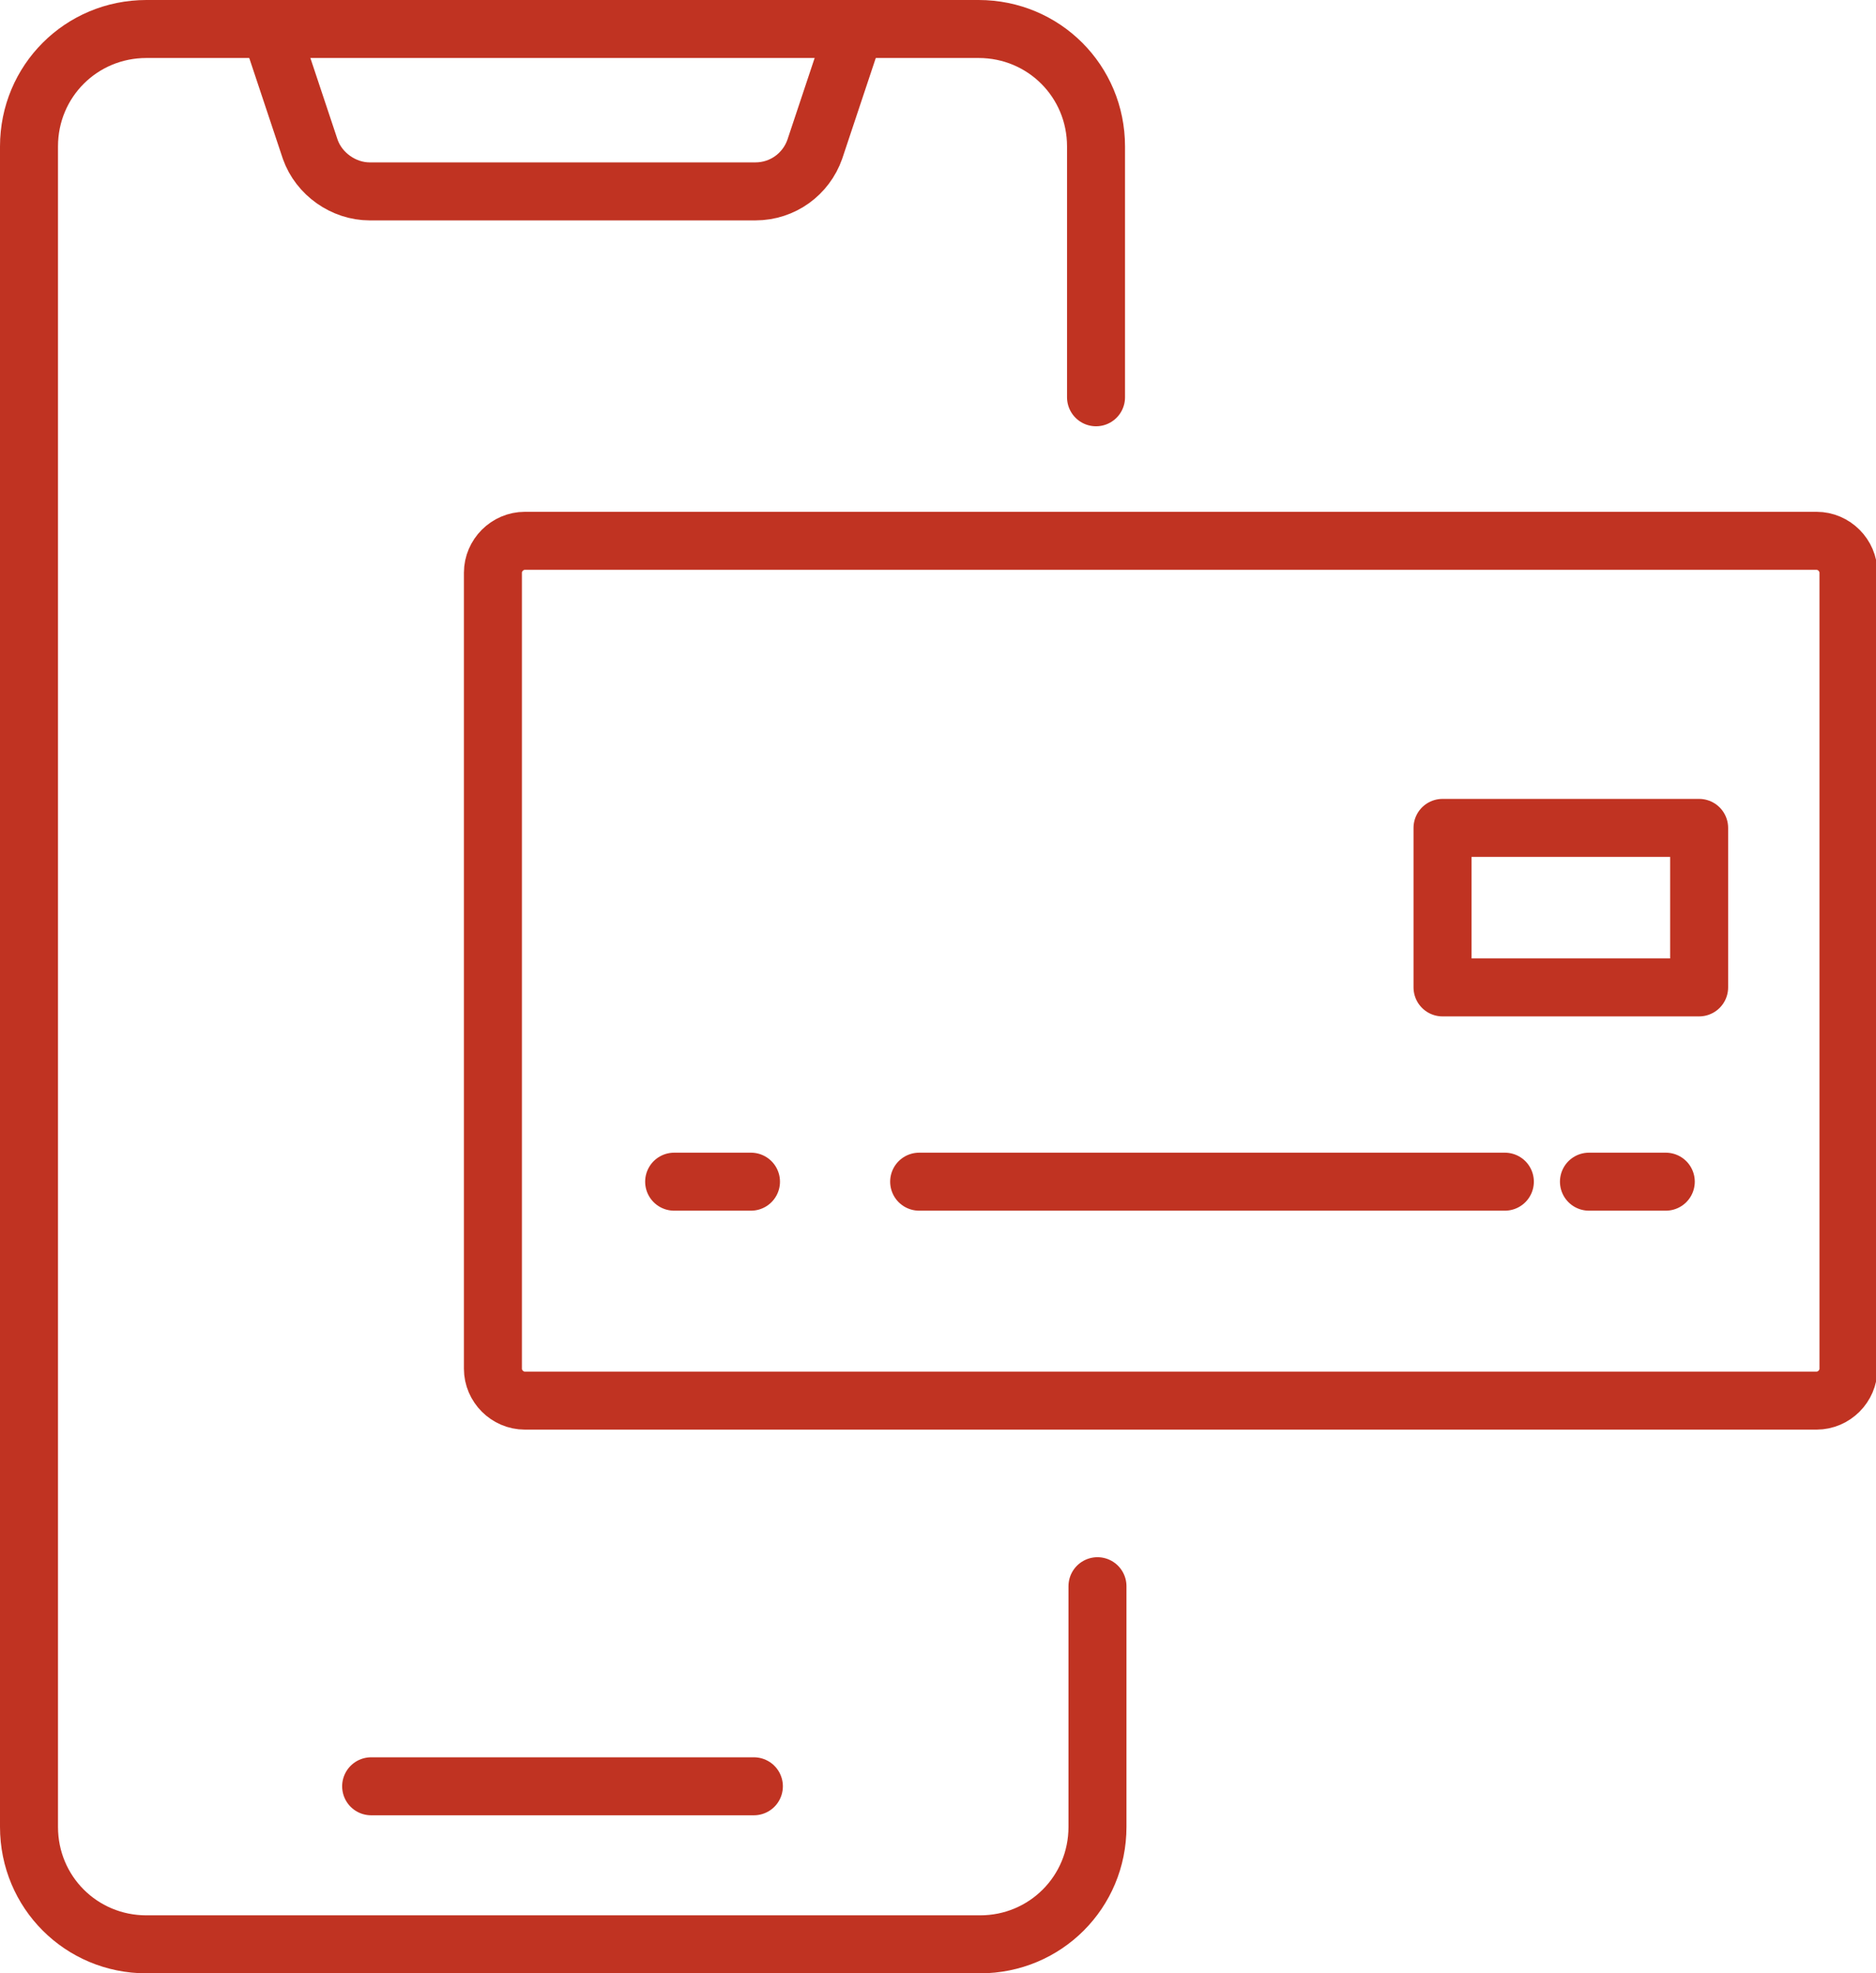
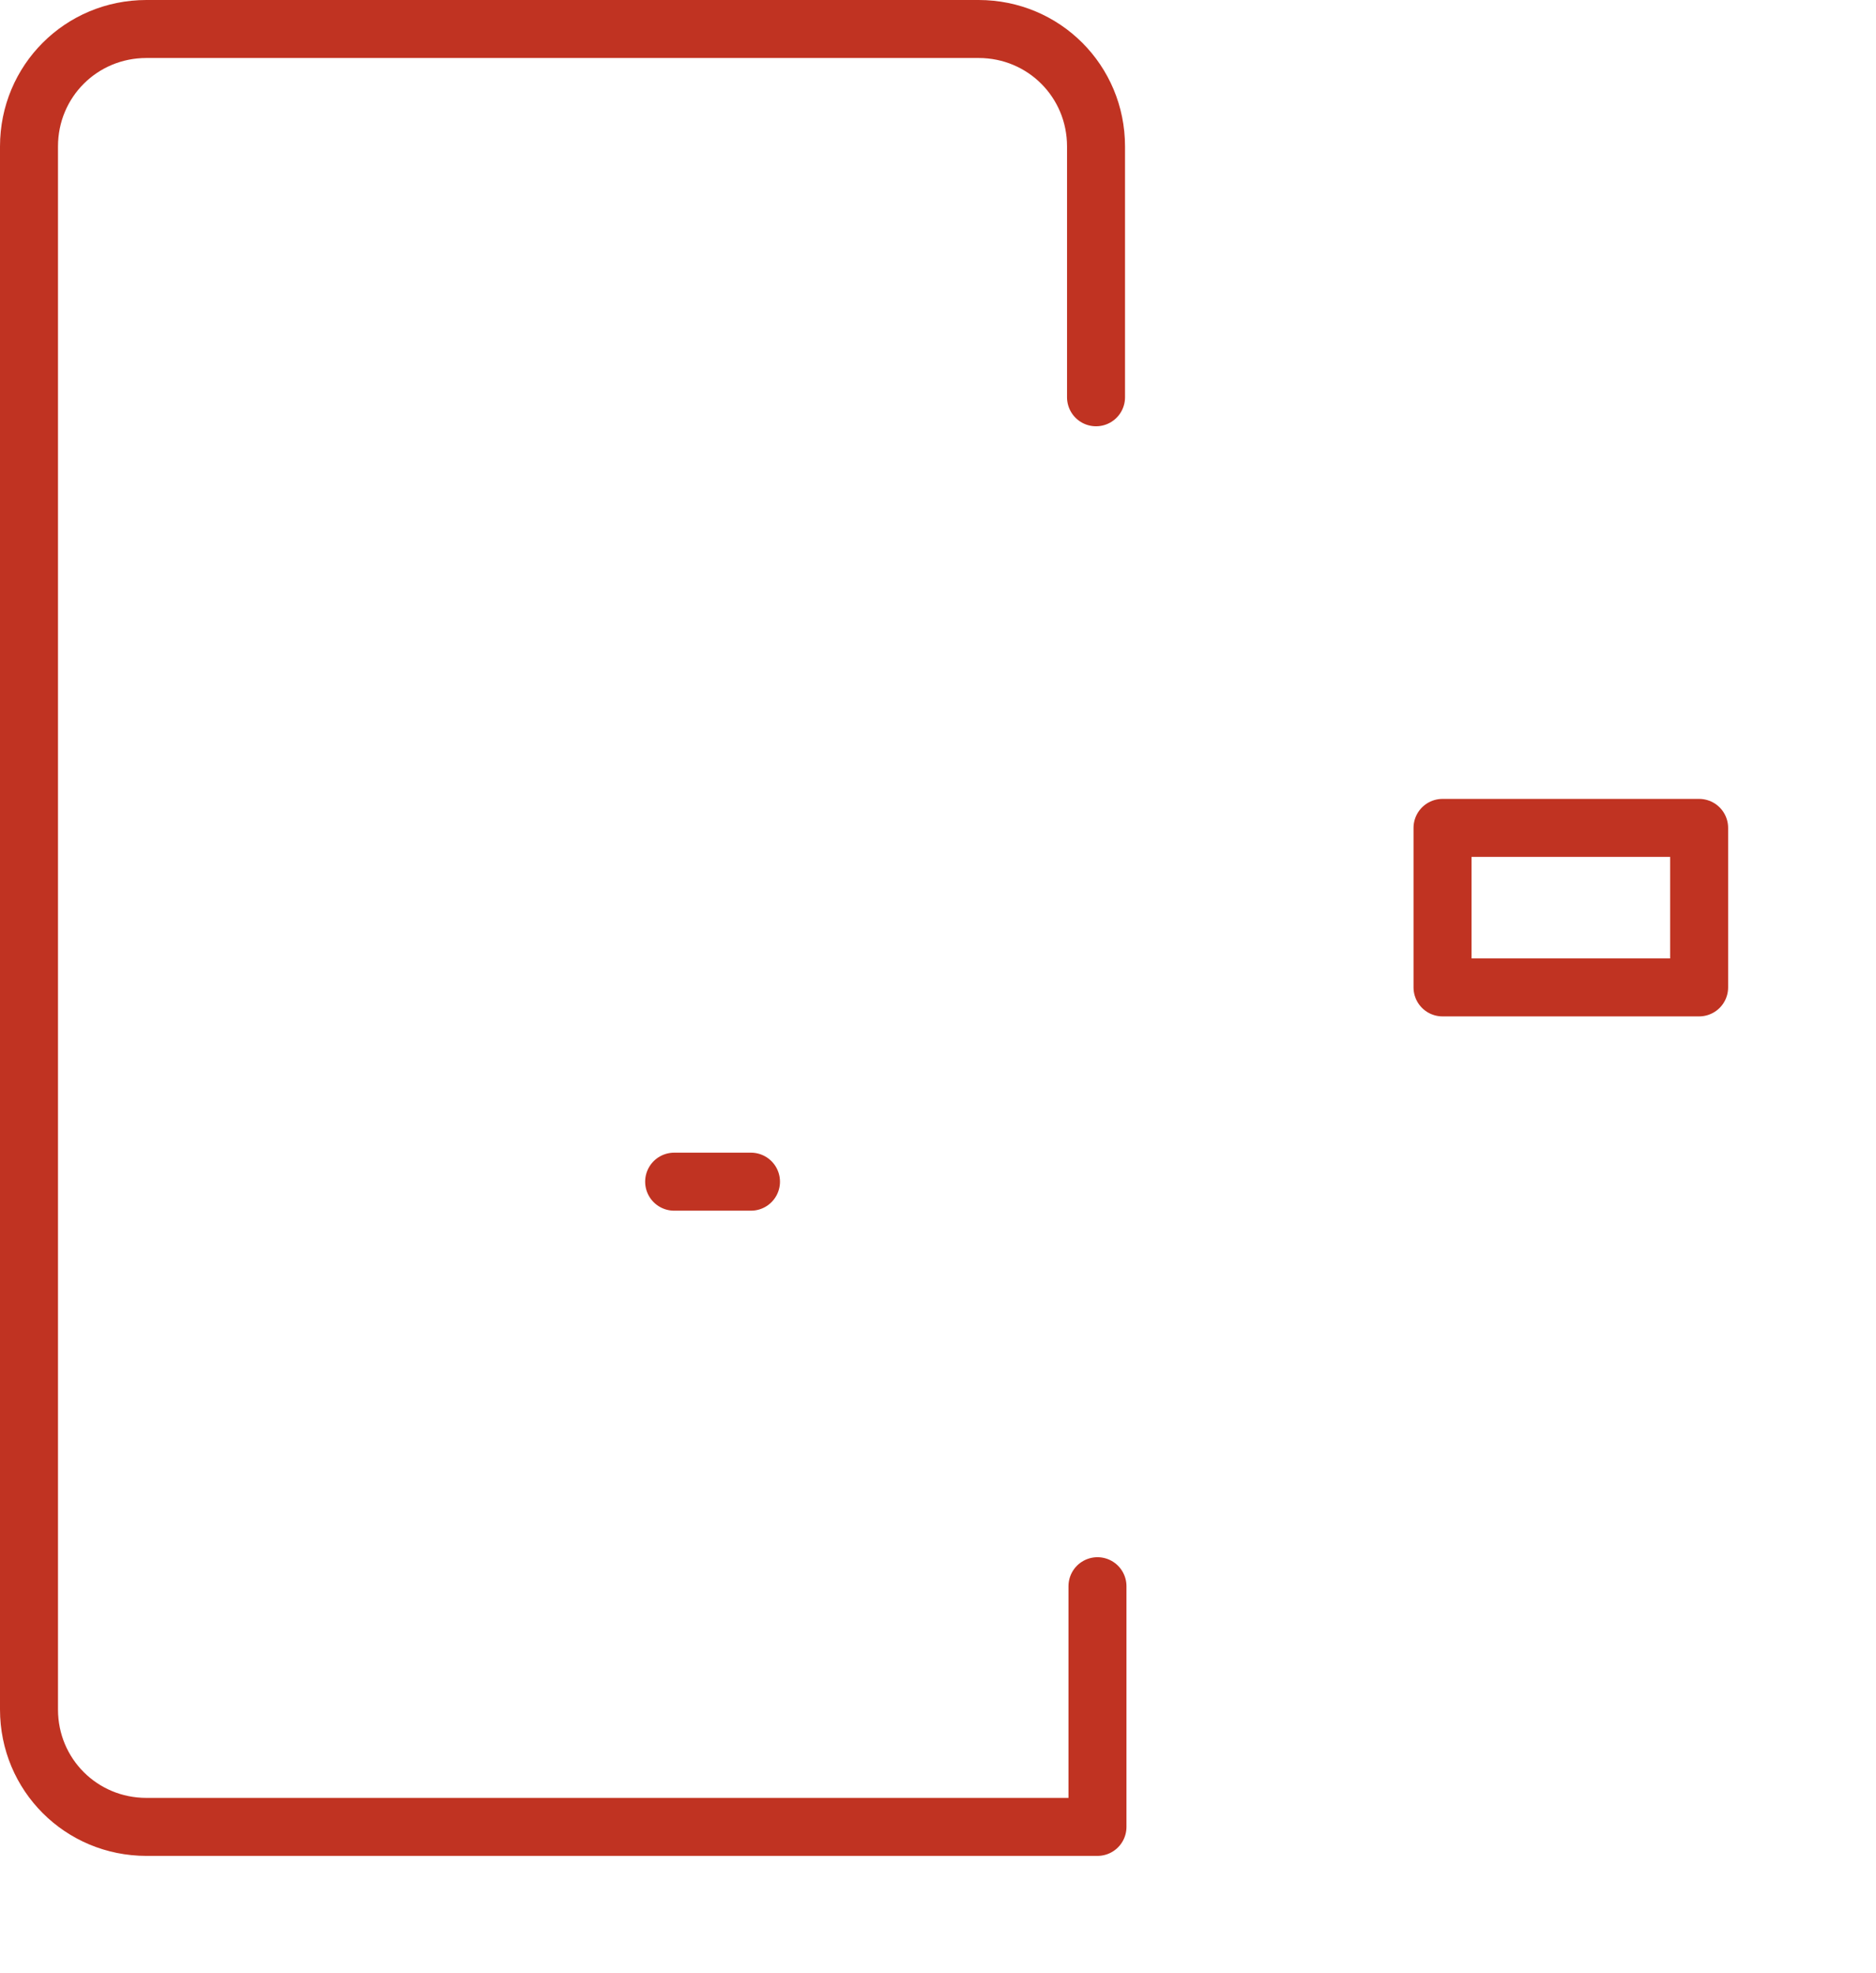
<svg xmlns="http://www.w3.org/2000/svg" id="Capa_2" viewBox="0 0 12.94 13.61">
  <defs>
    <style>.cls-1{stroke-dasharray:0 0 19.68 19.68;}.cls-1,.cls-2{fill:none;stroke:#c03322;stroke-linecap:round;stroke-linejoin:round;stroke-width:.4px;}</style>
  </defs>
  <g id="Capa_2-2">
-     <path class="cls-2" d="M7.57,10.94v1.66c0,.45-.36.81-.81.81H1.01c-.45,0-.81-.36-.81-.81V1.01C.2.56.56.2,1.01.2h5.74c.45,0,.81.36.81.81v1.73" />
-     <line class="cls-2" x1="2.56" y1="12.32" x2="5.2" y2="12.32" />
-     <path class="cls-2" d="M5.88.25l-.26.78c-.06.17-.22.29-.41.29h-2.66c-.18,0-.35-.12-.41-.29l-.26-.78" />
-     <path class="cls-2" d="M12.53,3.73c.12,0,.22.1.22.22v5.49c0,.12-.1.22-.22.22H3.62c-.12,0-.22-.1-.22-.22V3.95c0-.12.1-.22.22-.22h8.91Z" />
+     <path class="cls-2" d="M7.57,10.94v1.66H1.01c-.45,0-.81-.36-.81-.81V1.01C.2.56.56.2,1.01.2h5.74c.45,0,.81.36.81.81v1.73" />
    <rect class="cls-2" x="9.95" y="5.71" width="1.77" height="1.1" />
    <line class="cls-2" x1="4.65" y1="8.15" x2="5.18" y2="8.15" />
-     <line class="cls-1" x1="6.34" y1="8.15" x2="10.38" y2="8.15" />
-     <line class="cls-2" x1="10.96" y1="8.15" x2="11.49" y2="8.15" />
  </g>
</svg>